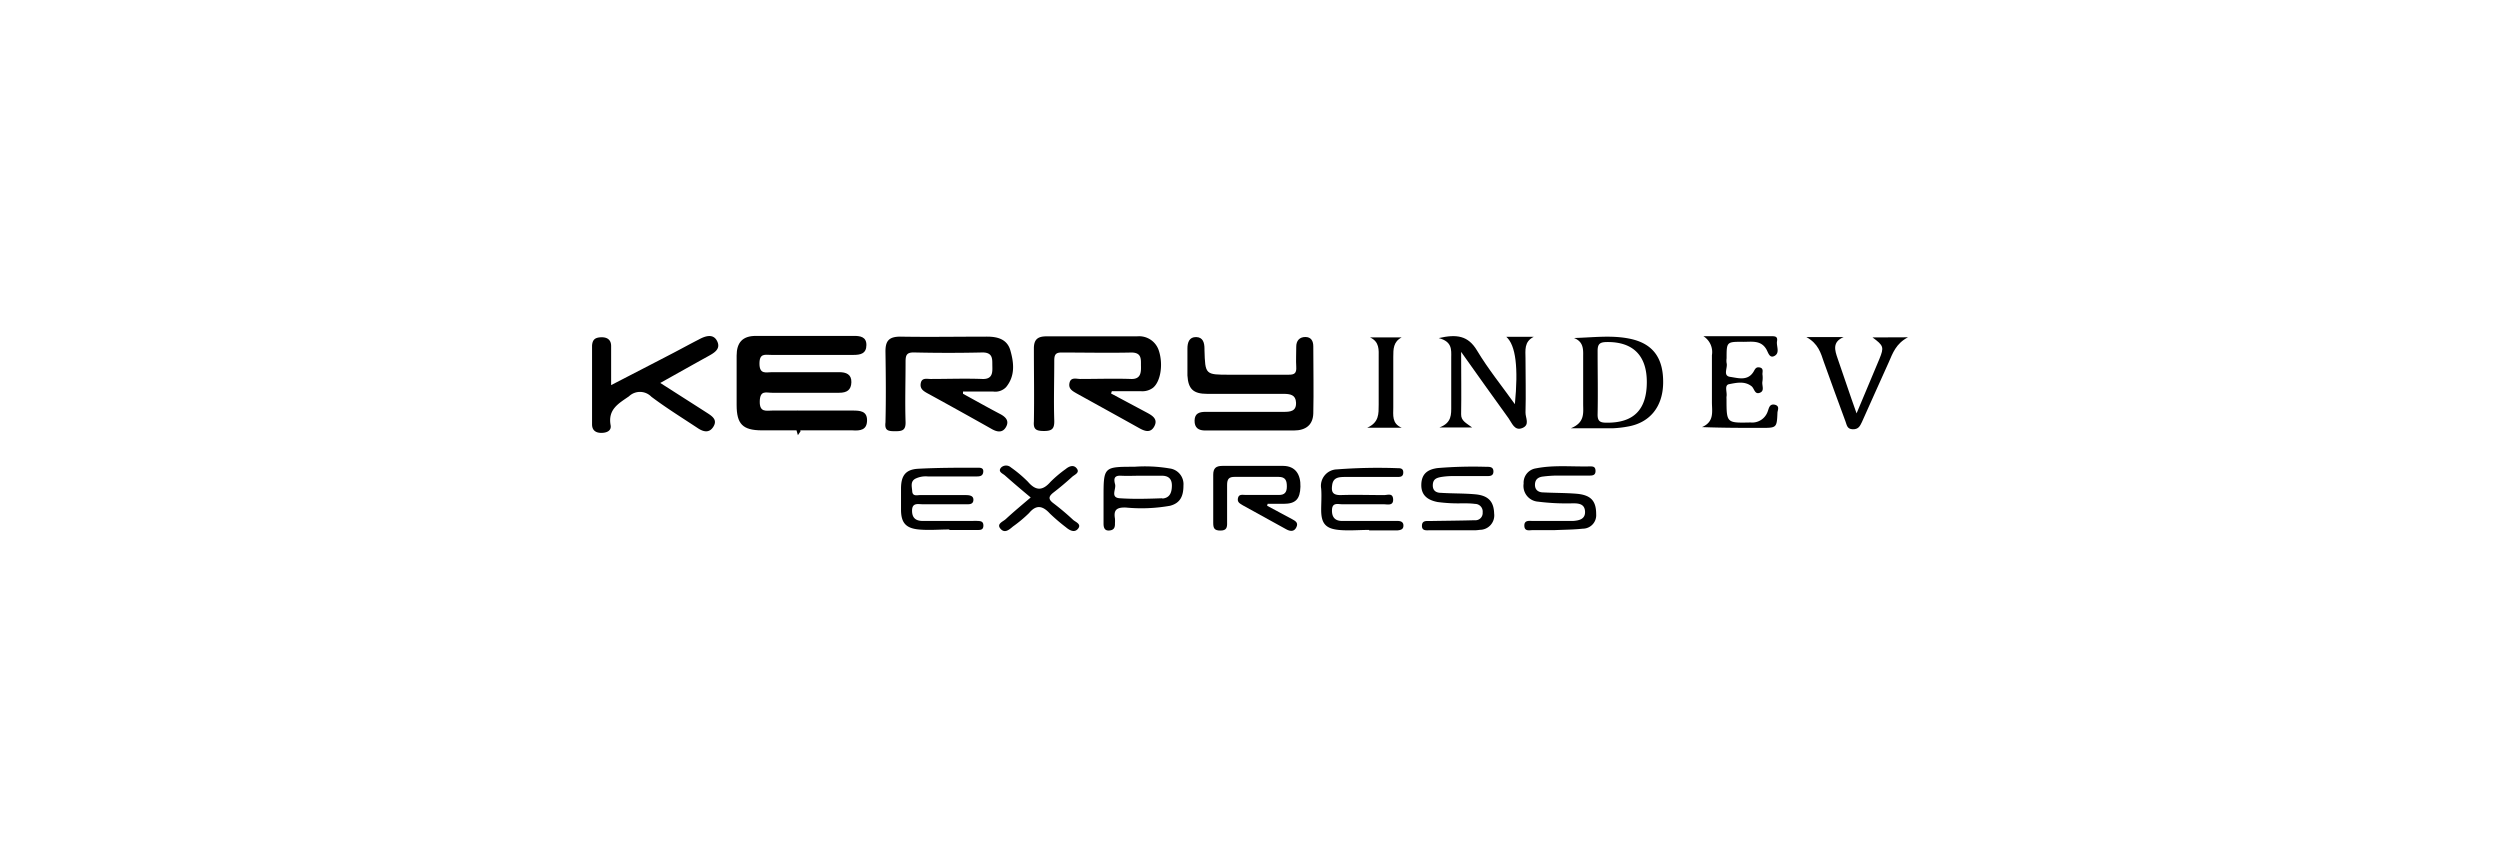
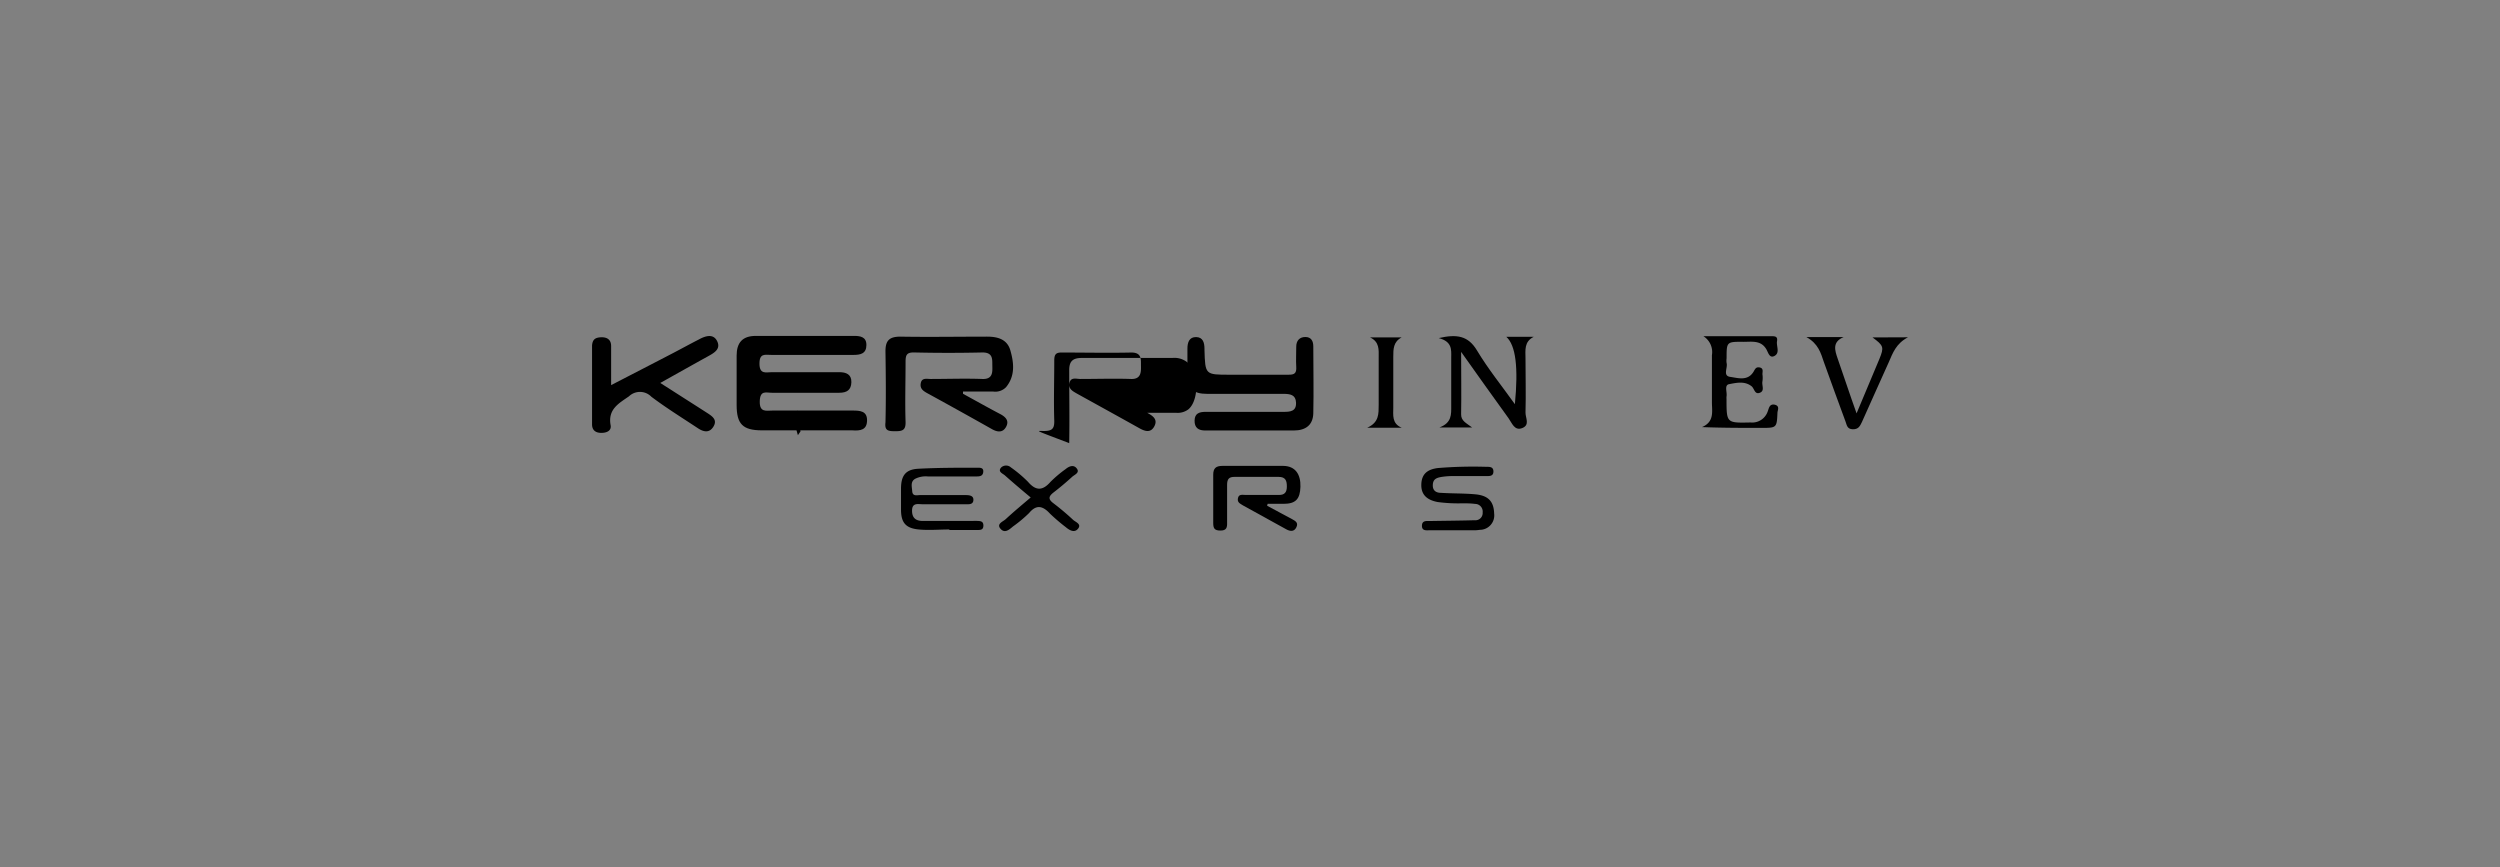
<svg xmlns="http://www.w3.org/2000/svg" viewBox="0 0 346 120">
  <rect x="0" y="0" width="346" height="120" fill="#808080" stroke="none" />
  <defs>
    <style>.cls-1{fill:#fff;}</style>
  </defs>
  <g id="Layer_2" data-name="Layer 2">
    <g id="Layer_3" data-name="Layer 3">
-       <rect class="cls-1" width="346" height="120" transform="translate(346 120) rotate(180)" />
      <path d="M120,58.16c0-1.27-.95-1.34-2-1.34q-5.53,0-11.07,0c-.86,0-1.82.31-1.78-1.28s.9-1.17,1.71-1.18c3.1,0,6.19,0,9.28,0,1.07,0,1.66-.38,1.69-1.46s-.71-1.4-1.72-1.39c-3.09,0-6.18,0-9.28,0-.79,0-1.71.35-1.72-1.16s.78-1.23,1.64-1.23c3.8,0,7.6,0,11.39,0,1,0,1.76-.2,1.77-1.36s-.87-1.28-1.8-1.27H111.6c-2.33,0-4.66,0-7,0-1.84,0-2.65.93-2.65,2.73,0,2.28,0,4.55,0,6.83,0,2.64.84,3.5,3.48,3.51,4.17,0,8.35,0,12.53,0C119.07,59.64,120,59.52,120,58.16Z" />
      <path d="M123.87,59.68c.94,0,1.5-.07,1.46-1.29-.09-2.76,0-5.53,0-8.29,0-.92.12-1.35,1.21-1.32q4.72.11,9.44,0c1.5,0,1.34,1,1.36,1.86s.07,1.87-1.39,1.81c-2.39-.09-4.78,0-7.16,0-.51,0-1.19-.2-1.35.55s.29,1.08.86,1.4q4.5,2.46,9,5c.77.43,1.5.5,1.95-.34s-.08-1.37-.85-1.77c-1.72-.9-3.41-1.86-5.12-2.79l0-.31c1.4,0,2.79,0,4.18,0a2.07,2.07,0,0,0,1.78-.61c1.28-1.56,1.09-3.36.59-5.1-.45-1.54-1.77-1.89-3.23-1.89-4,0-8,.07-12,0-1.64,0-2.07.66-2.05,2.13.05,3.25.08,6.5,0,9.75C122.41,59.6,122.93,59.68,123.87,59.68Z" />
-       <path d="M144.45,59.65c1.11,0,1.49-.26,1.46-1.43-.09-2.76,0-5.53,0-8.3,0-.82.18-1.15,1.06-1.13,3.2,0,6.41.07,9.61,0,1.49,0,1.31,1,1.33,1.86s0,1.86-1.39,1.8c-2.33-.08-4.67,0-7,0-.54,0-1.31-.3-1.5.54s.44,1.14,1,1.47c2.89,1.6,5.78,3.19,8.66,4.8.8.45,1.59.69,2.09-.28s-.26-1.45-1-1.85l-5-2.67.11-.32c1.35,0,2.69,0,4,0a2.46,2.46,0,0,0,1.68-.46c1.07-.85,1.46-3.27.81-5.19a2.86,2.86,0,0,0-3-1.94c-4.17,0-8.35,0-12.53,0-1.26,0-1.76.46-1.75,1.71,0,3.36.06,6.72,0,10.08C143,59.43,143.41,59.64,144.45,59.65Z" />
+       <path d="M144.45,59.65c1.11,0,1.49-.26,1.46-1.43-.09-2.76,0-5.53,0-8.3,0-.82.18-1.15,1.06-1.13,3.2,0,6.41.07,9.61,0,1.49,0,1.31,1,1.33,1.86s0,1.86-1.39,1.8c-2.33-.08-4.67,0-7,0-.54,0-1.31-.3-1.5.54s.44,1.14,1,1.47c2.89,1.6,5.78,3.19,8.66,4.8.8.45,1.59.69,2.09-.28s-.26-1.45-1-1.85c1.35,0,2.69,0,4,0a2.46,2.46,0,0,0,1.68-.46c1.07-.85,1.46-3.27.81-5.19a2.86,2.86,0,0,0-3-1.94c-4.17,0-8.35,0-12.53,0-1.26,0-1.76.46-1.75,1.71,0,3.36.06,6.72,0,10.08C143,59.43,143.41,59.64,144.45,59.65Z" />
      <path d="M167.08,54.51c3.52,0,7,0,10.56,0,.92,0,1.69.13,1.73,1.2.06,1.23-.81,1.3-1.77,1.29-3.57,0-7.15,0-10.73,0-.88,0-1.52.2-1.54,1.2s.53,1.4,1.54,1.38c2.06,0,4.12,0,6.18,0s4,0,6,0c1.73,0,2.67-.82,2.71-2.38.07-3.08,0-6.17,0-9.26,0-.75-.3-1.3-1.1-1.3s-1.27.51-1.26,1.36-.06,1.84,0,2.76-.26,1.11-1.1,1.1c-2.71,0-5.42,0-8.13,0-3.37,0-3.37,0-3.47-3.42v-.16c0-.84-.2-1.61-1.15-1.63s-1.21.73-1.21,1.58c0,1.24,0,2.49,0,3.73C164.45,53.84,165.15,54.51,167.08,54.51Z" />
      <path d="M96.69,47c-1.16.59-2.3,1.22-3.45,1.82-2.82,1.47-5.64,2.92-8.66,4.48,0-2,0-3.69,0-5.41,0-.88-.56-1.24-1.39-1.21S82,47,81.94,47.83c0,3.63,0,7.27,0,10.9,0,.78.46,1.17,1.25,1.18s1.46-.3,1.32-1.06c-.4-2.2,1.1-3,2.54-4a2.2,2.2,0,0,1,3.1.06c2.07,1.56,4.29,2.93,6.46,4.37.75.49,1.55.69,2.12-.22s-.08-1.4-.75-1.84l-1.23-.79L91.38,53c2.37-1.32,4.49-2.52,6.63-3.7.85-.47,1.78-1,1.24-2.09S97.59,46.5,96.69,47Z" />
      <path d="M200.85,49.49c0,2.22,0,4.45,0,6.67,0,1.18.1,2.35-1.63,3h4.52c-.82-.62-1.54-.91-1.52-1.83.05-2.78,0-5.56,0-8.63,2.29,3.22,4.41,6.22,6.56,9.18.48.66.82,1.8,1.91,1.36s.42-1.42.44-2.15c.07-2.49,0-5,0-7.48,0-1.11-.23-2.32,1.15-3h-3.81c1.32,1.18,1.68,4.27,1.19,9.33-1.79-2.51-3.7-4.86-5.24-7.43-1.23-2.06-2.8-2.29-5.3-1.72C201,47.28,200.86,48.41,200.85,49.49Z" />
-       <path d="M225.62,46.89c-2.55-.54-5.13-.18-7.78-.11,1.25.49,1.29,1.43,1.27,2.46,0,2.22,0,4.44,0,6.65,0,1.25.27,2.58-1.7,3.38,2.32,0,4.09,0,5.87,0a14.89,14.89,0,0,0,2.09-.25c3-.55,4.76-2.75,4.81-6C230.23,49.55,228.77,47.56,225.62,46.89ZM222.35,58.5c-.85,0-1.26-.16-1.24-1.16.06-2.93,0-5.86,0-8.78,0-.94.3-1.2,1.21-1.22,3.66-.07,5.62,1.84,5.6,5.59S226.12,58.54,222.35,58.5Z" />
      <path d="M177.63,64.48c-2.81,0-5.63,0-8.45,0-.9,0-1.27.33-1.27,1.23,0,2.22,0,4.44,0,6.65,0,.74.15,1.07,1,1.07s.94-.43.92-1.11c0-1.73,0-3.47,0-5.2,0-.84.26-1.14,1.12-1.12,2,0,4,0,6,0,1,0,1.15.56,1.15,1.34s-.3,1.19-1.16,1.16c-1.52,0-3,0-4.55,0-.41,0-.94-.16-1.06.45s.32.75.7,1c2,1.11,4,2.22,6,3.31.53.29,1.08.36,1.39-.29s-.16-.88-.61-1.13L175.37,70l.07-.27h2.19c1.68,0,2.3-.64,2.35-2.36S179.28,64.51,177.63,64.48Z" />
      <path d="M245.58,56c-.69-.11-.76.5-.92.92a2.27,2.27,0,0,1-2.38,1.55c-3.33.07-3.33.1-3.33-3.26a1.71,1.71,0,0,1,0-.32c.12-.6-.35-1.58.35-1.72,1-.19,2.16-.47,3.12.29.39.31.42,1.18,1.14.9s.25-1,.36-1.57a3.5,3.5,0,0,0,0-1c0-.34.18-.81-.36-.93s-.66.23-.86.57c-.81,1.35-2.17.88-3.24.73s-.31-1.26-.5-1.92a2.35,2.35,0,0,1,0-.65c0-2.29,0-2.3,2.34-2.28,1.17,0,2.44-.25,3.18,1.06.25.45.43,1.24,1.09.9.83-.43.25-1.36.37-2.05s-.31-.69-.81-.69h-9.38a2.59,2.59,0,0,1,1.18,2.63c0,2.16,0,4.33,0,6.5,0,1.28.37,2.7-1.37,3.45,2.86.11,5.51.11,8.16.11,2.17,0,2.19,0,2.28-2.09C246,56.8,246.4,56.17,245.58,56Z" />
      <path d="M259.16,46.7c1.54,1.14,1.62,1.34.94,3-1,2.4-2,4.78-3.15,7.51-1-2.78-1.77-5.17-2.61-7.56-.41-1.18-.78-2.32.82-3H250c1.65.9,2,2.21,2.42,3.45q1.48,4.13,3,8.24c.18.49.22,1.05,1,1.07s1-.43,1.27-1c1.22-2.77,2.49-5.52,3.72-8.29.55-1.26,1-2.57,2.65-3.44Z" />
      <path d="M126.67,66.26a3.25,3.25,0,0,1,1.74-.32h6.67c.44,0,.93,0,1-.6s-.37-.61-.79-.61c-2.76,0-5.53,0-8.29.15-1.71.12-2.29,1-2.3,2.72,0,1,0,2,0,2.93,0,1.79.64,2.58,2.46,2.75,1.4.13,2.82,0,4.23,0v.07h3.9c.39,0,.79,0,.81-.57s-.3-.66-.72-.68-.76,0-1.14,0c-2.17,0-4.34,0-6.51,0-.91,0-1.52-.35-1.5-1.47s.9-.83,1.49-.84c2,0,3.91,0,5.86,0,.48,0,1.11.08,1.14-.59s-.67-.68-1.19-.68c-2.06,0-4.12,0-6.19,0-.43,0-1.06.22-1.09-.57C126.19,67.29,126,66.64,126.67,66.26Z" />
-       <path d="M194.23,72.82c.05-.56-.34-.73-.84-.72h-1.63c-2,0-4,0-6,0-1,0-1.46-.53-1.41-1.57s.88-.73,1.43-.74c1.9,0,3.8,0,5.7,0,.53,0,1.37.26,1.33-.68s-.78-.58-1.28-.59c-2,0-4-.07-6,0-1.14,0-1.28-.49-1.16-1.37.14-1.13,1-1.13,1.84-1.14,2.39,0,4.77,0,7.16,0,.39,0,.8,0,.84-.54s-.25-.68-.7-.67a74.39,74.39,0,0,0-8.45.16,2.28,2.28,0,0,0-2.21,2.67c.08,1,0,2,0,2.93,0,1.84.58,2.6,2.42,2.78,1.4.14,2.82,0,4.22,0v.07c1.31,0,2.61,0,3.91,0C193.8,73.36,194.2,73.3,194.23,72.82Z" />
      <path d="M204.15,68.41c-1.56-.14-3.14-.1-4.7-.2-.61,0-1.17-.24-1.15-1.07s.51-1,1.13-1.12a9.74,9.74,0,0,1,1.62-.13c1.57,0,3.14,0,4.71,0,.44,0,.92,0,.93-.62s-.44-.67-.9-.66a59.74,59.74,0,0,0-6.82.17c-1.34.18-2.21.75-2.26,2.25s.86,2.18,2.25,2.45a21.47,21.47,0,0,0,3.4.18c.59,0,1.19,0,1.78.08a1.06,1.06,0,0,1,1.06,1.18A1,1,0,0,1,204.1,72c-2,.06-4.11.07-6.17.11-.47,0-1.09-.1-1.13.59-.05.85.67.68,1.17.69,1,0,1.95,0,2.92,0v0h3.25a4.62,4.62,0,0,0,.65-.06,2,2,0,0,0,2-2.26C206.74,69.42,206,68.57,204.15,68.41Z" />
-       <path d="M161.86,64.83A20.3,20.3,0,0,0,157,64.6c-4.27,0-4.27,0-4.27,4.3v3.58c0,.56.16,1,.81.94s.79-.43.77-1a4.7,4.7,0,0,0,0-.65c-.21-1.2.24-1.56,1.48-1.53a22.58,22.58,0,0,0,6.14-.24c1.46-.38,1.86-1.39,1.86-2.82A2.19,2.19,0,0,0,161.86,64.83Zm-1,4.13c-2,.07-3.9.13-5.85,0-1.39-.07-.51-1.27-.68-1.92s-.22-1.25.78-1.2,1.84,0,2.76,0v0c1,0,2,0,2.92,0,.82,0,1.41.34,1.4,1.38S161.84,68.92,160.87,69Z" />
-       <path d="M210.87,66.93a2.18,2.18,0,0,0,2,2.5,31.59,31.59,0,0,0,4.86.23c.78,0,1.6.09,1.64,1.15s-.84,1.23-1.67,1.29c-.54,0-1.08,0-1.62,0-1.31,0-2.61,0-3.91,0-.5,0-1.23-.16-1.2.68s.77.57,1.25.59c1,0,2,0,2.93,0v0c1.3-.06,2.61-.06,3.9-.2a1.86,1.86,0,0,0,1.86-2c0-1.82-.69-2.67-2.76-2.84-1.51-.12-3-.1-4.54-.18-.66,0-1.18-.31-1.17-1.07s.48-1.06,1.14-1.13a17.54,17.54,0,0,1,1.78-.13h4.56c.43,0,.9,0,.9-.63s-.37-.64-.77-.64c-2.49.06-5-.22-7.47.27A2,2,0,0,0,210.87,66.93Z" />
      <path d="M142.43,71c1-1.2,1.88-1,2.87.07a25.5,25.5,0,0,0,2.22,1.9c.54.46,1.22.81,1.7.18s-.36-.89-.71-1.21a35,35,0,0,0-2.73-2.3c-.74-.56-.65-.94,0-1.46.9-.69,1.78-1.43,2.61-2.19.34-.31,1.16-.58.57-1.23-.42-.46-1-.23-1.46.15a16.54,16.54,0,0,0-2.11,1.78c-1.07,1.22-2,1.29-3.11,0a17.45,17.45,0,0,0-2.37-2,1,1,0,0,0-1.34,0c-.53.59.19.83.5,1.1,1.13,1,2.3,2,3.58,3.06-1.25,1.06-2.38,2-3.46,3-.38.35-1.31.65-.72,1.33s1.2.13,1.72-.31A18.51,18.51,0,0,0,142.43,71Z" />
      <path d="M189.22,59.2H194c-1.39-.58-1.17-1.75-1.17-2.82,0-2.33,0-4.66,0-7,0-1.07,0-2.07,1.15-2.68h-4.36c1.31.61,1.2,1.71,1.19,2.8,0,2.17,0,4.34,0,6.51C190.8,57.26,190.88,58.46,189.22,59.2Z" />
      <path d="M110.38,56.83l.41,2.87-.36.53S109.48,57.33,110.38,56.83Z" />
    </g>
  </g>
</svg>